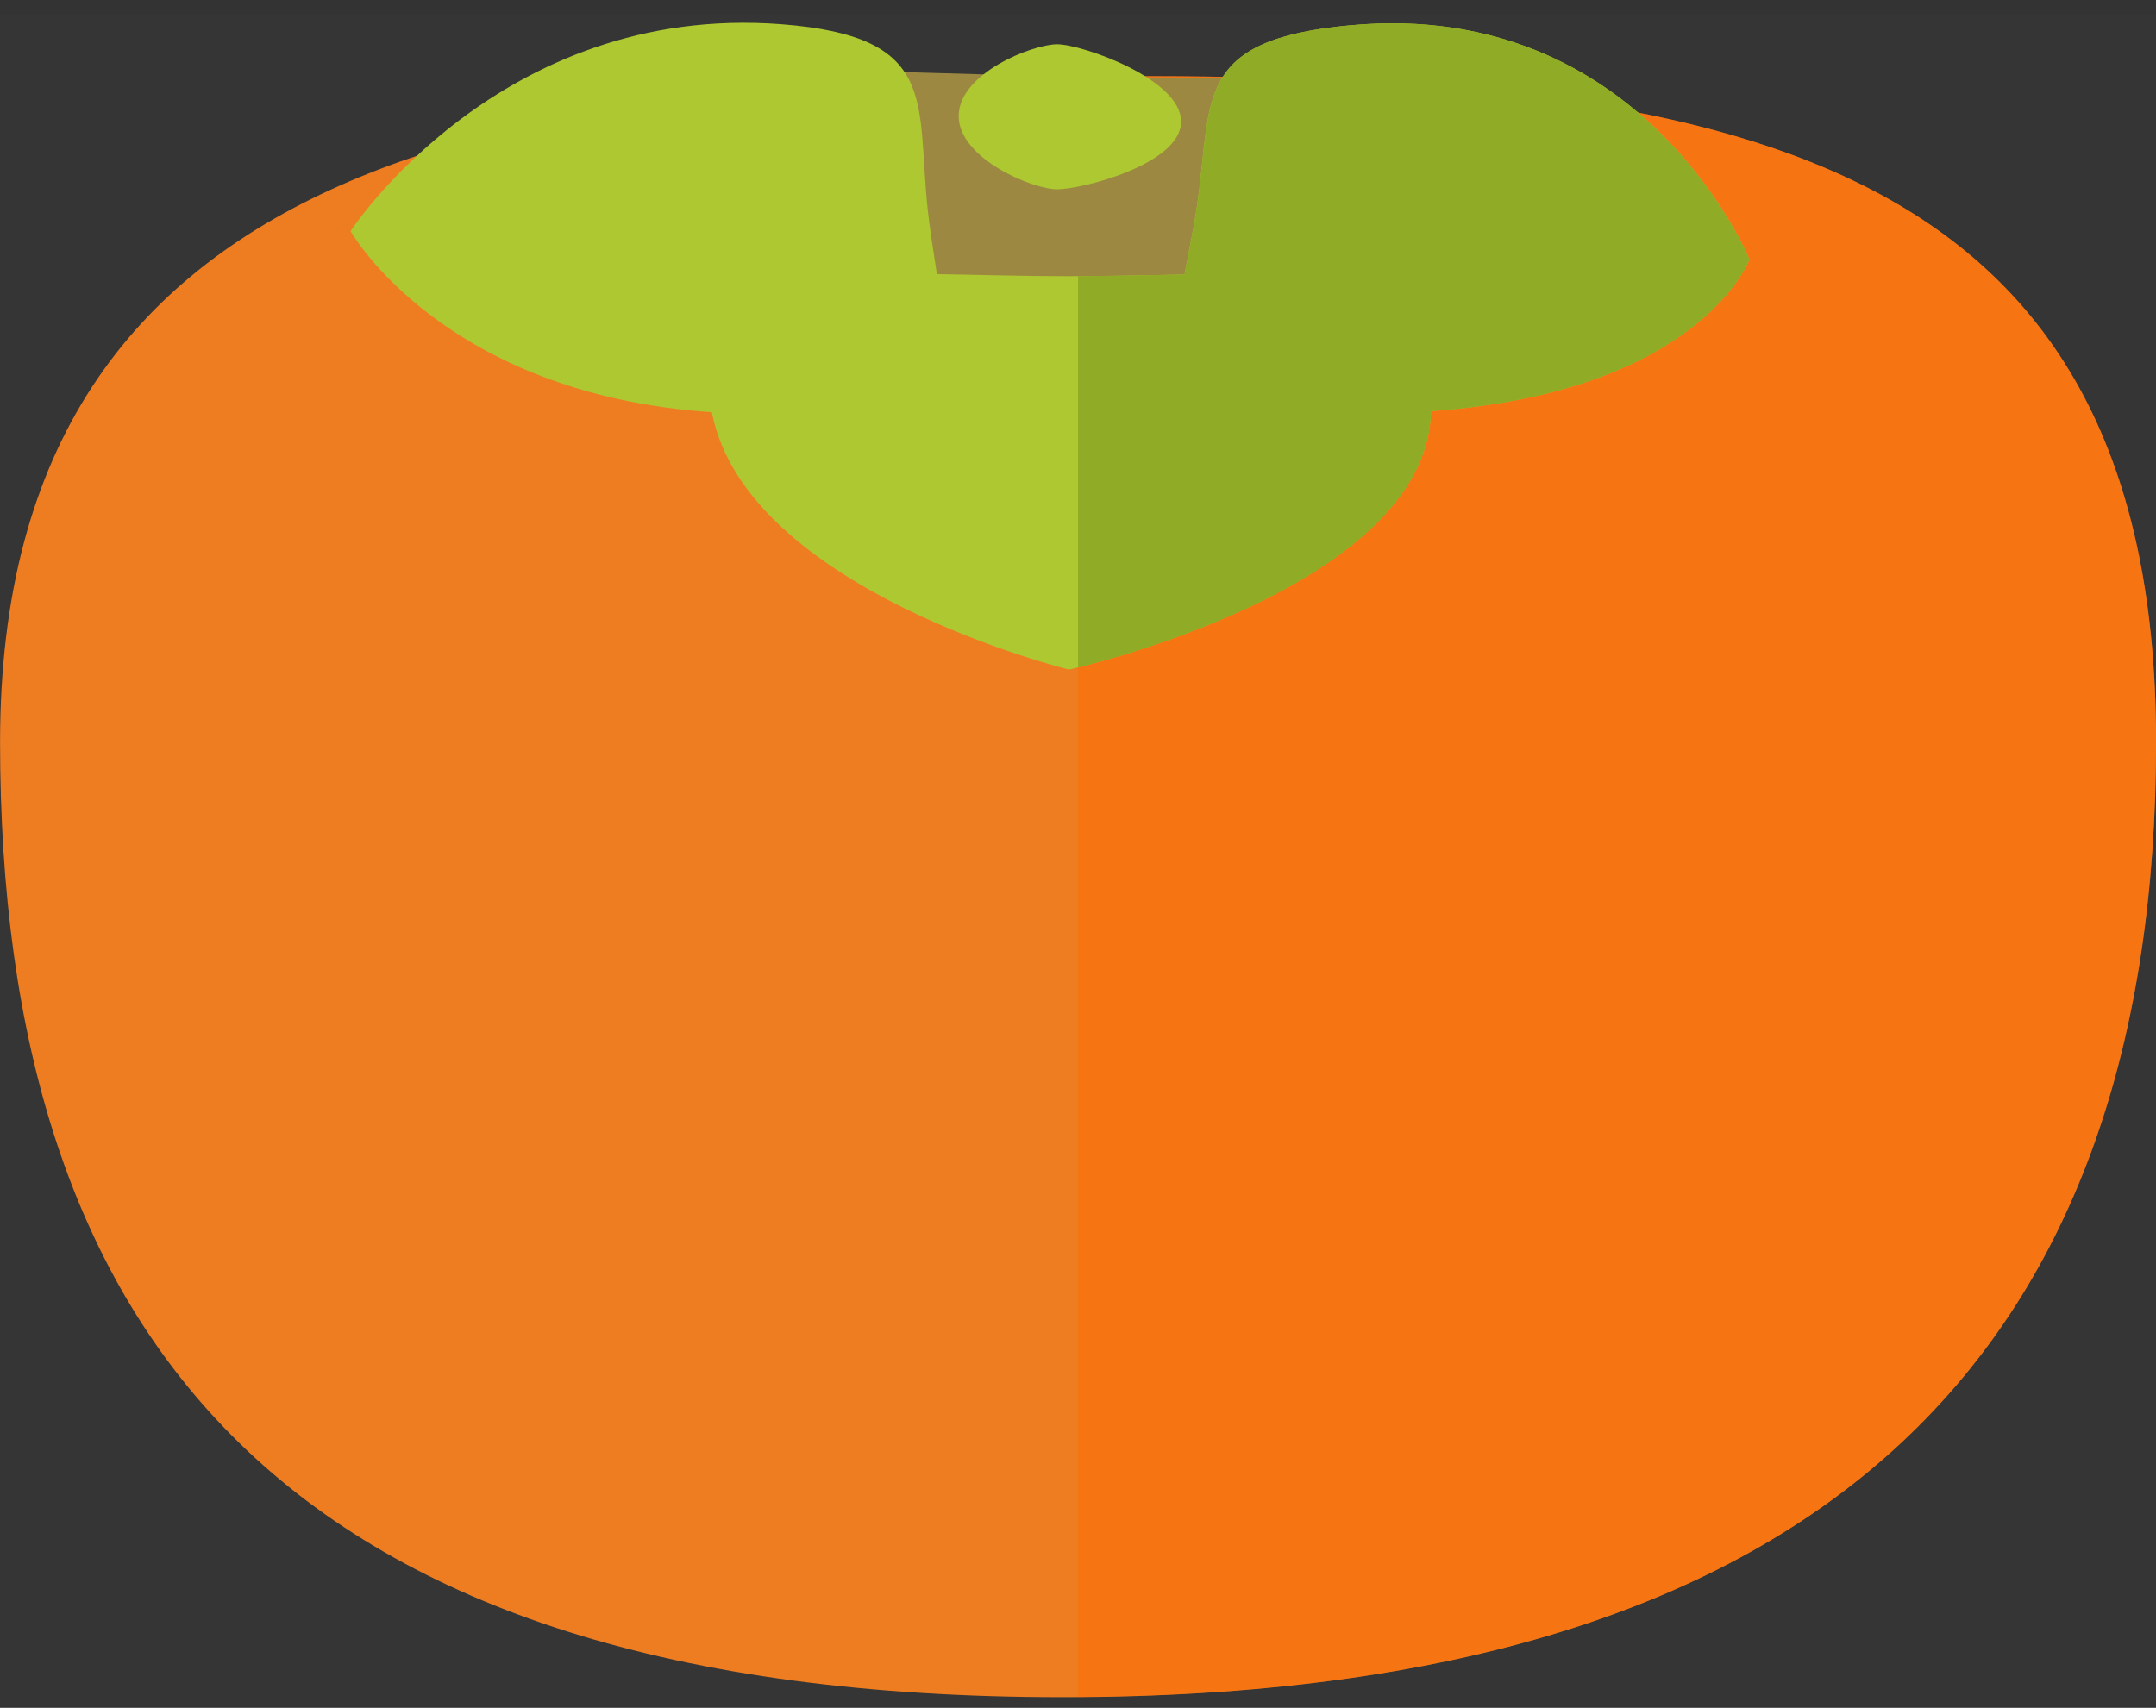
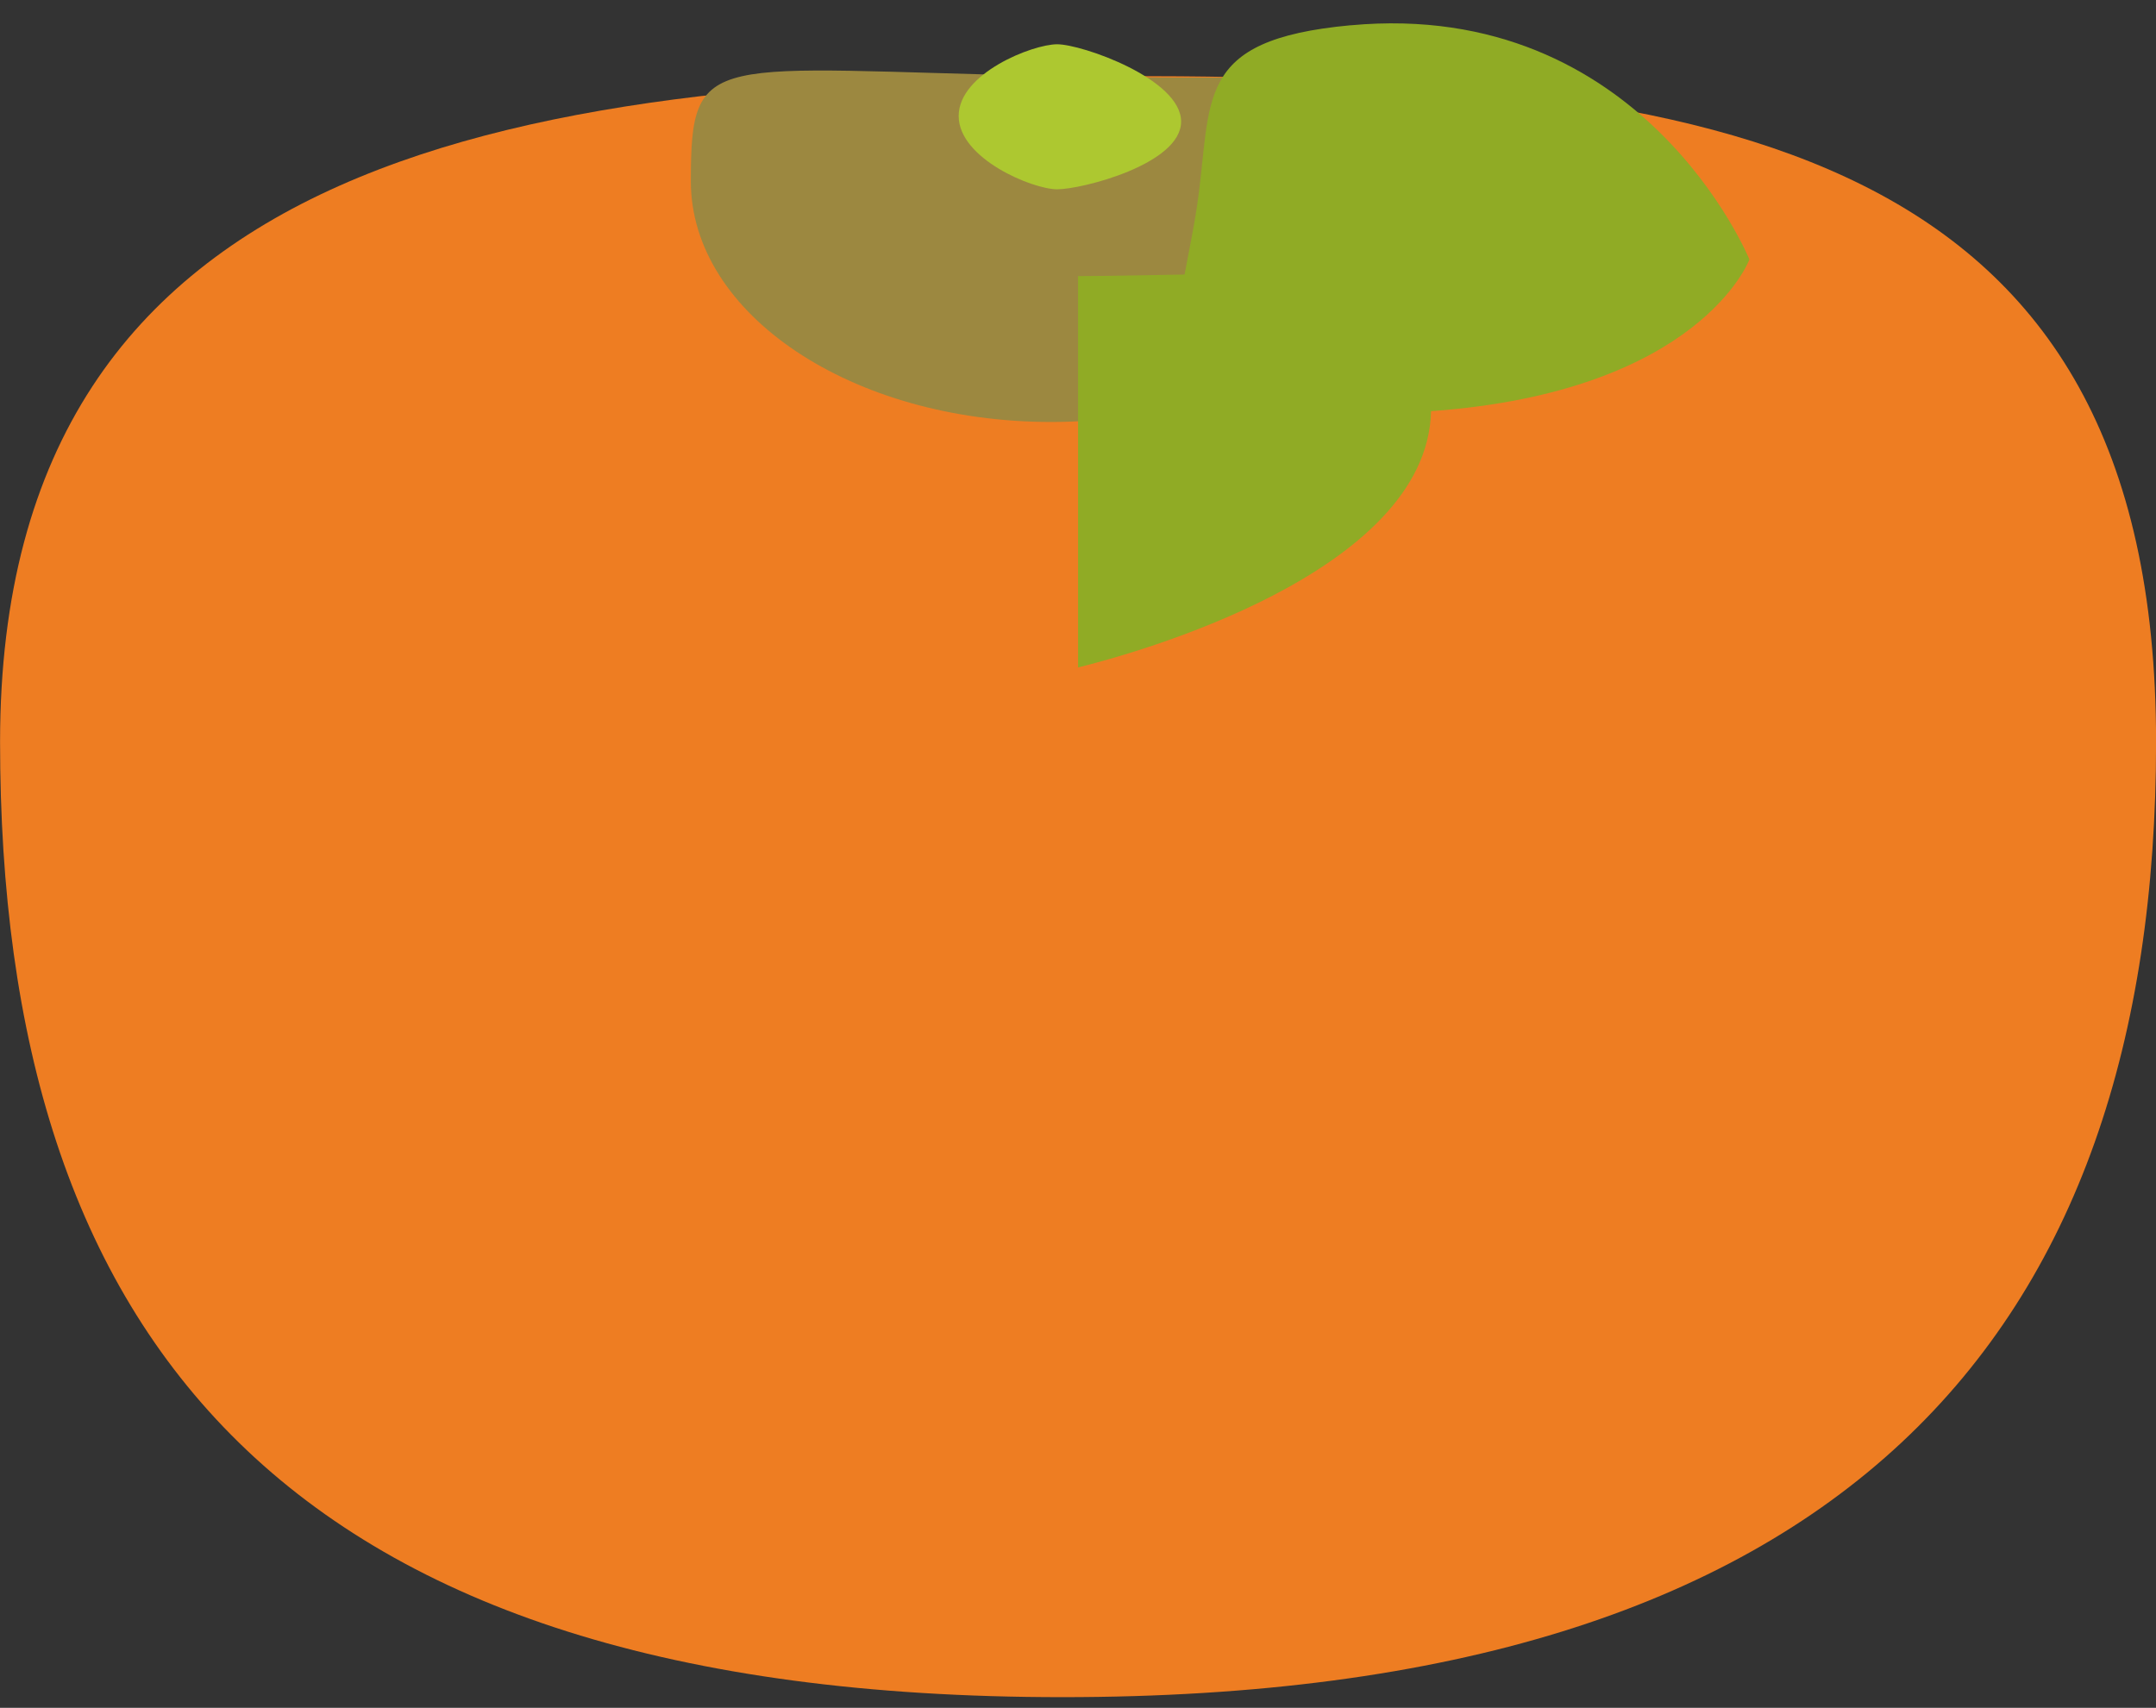
<svg xmlns="http://www.w3.org/2000/svg" width="130" height="103" viewBox="0 0 130 103" fill="none">
  <rect x="0" y="0" width="130" height="103" fill="#333333" stroke="none" />
  <g clip-path="url(#clip0_1474_1164889)">
-     <rect width="130" height="102" transform="translate(0.004 0.865)" fill="white" fill-opacity="0.01" />
    <path d="M130.004 44.747C130.004 80.646 111.024 102.358 64.054 102.358C17.084 102.358 0.004 80.646 0.004 44.747C0.004 8.848 31.937 4.59 67.835 4.59C103.733 4.59 130.004 8.848 130.004 44.747Z" fill="#EE7D22" />
    <g style="mix-blend-mode:multiply" opacity="0.5">
-       <path d="M130.004 44.747C130.004 8.848 103.734 4.59 67.835 4.59C66.888 4.59 65.944 4.595 65.004 4.601V102.343C111.269 102.048 130.004 80.399 130.004 44.747Z" fill="#FF6C02" />
-     </g>
+       </g>
    <path d="M85.096 10.94C85.096 18.953 75.371 25.45 63.376 25.45C51.38 25.45 41.656 18.953 41.656 10.94C41.656 2.927 42.666 4.153 63.376 4.586C88.061 5.103 85.096 2.927 85.096 10.94Z" fill="#9C8840" />
    <path d="M71.217 7.331C71.217 9.905 65.231 11.417 63.745 11.417C62.258 11.417 57.805 9.568 57.805 6.995C57.805 4.423 62.257 2.67 63.745 2.67C65.232 2.67 71.217 4.756 71.217 7.331Z" fill="#ADC830" />
-     <path d="M105.483 15.646C105.483 15.646 99.053 -0.113 81.425 1.524C71.903 2.408 73.121 5.967 72.177 12.401C71.963 13.853 71.66 15.25 71.424 16.556C69.274 16.591 66.942 16.657 64.435 16.657C61.628 16.657 58.954 16.569 56.492 16.532C56.312 15.299 56.081 13.979 55.933 12.589C55.246 6.132 56.664 2.2 47.124 1.462C30.119 0.146 21.137 13.94 21.137 13.94C21.137 13.94 26.667 23.764 42.922 24.862C44.989 35.603 64.454 40.385 64.454 40.385C64.454 40.385 86.024 35.587 86.288 24.796C102.536 23.619 105.483 15.646 105.483 15.646Z" fill="#ADC830" />
    <path d="M81.427 1.524C71.905 2.409 73.123 5.967 72.18 12.401C71.966 13.853 71.663 15.25 71.427 16.556C69.443 16.588 67.291 16.643 65.004 16.652V40.255C68.231 39.457 86.051 34.617 86.289 24.799C102.537 23.623 105.484 15.649 105.484 15.649C105.484 15.649 99.054 -0.11 81.426 1.527L81.427 1.524Z" fill="#90AB25" />
  </g>
  <defs>
    <clipPath id="clip0_1474_1164889">
      <rect width="130" height="102" fill="white" transform="translate(0.004 0.865)" />
    </clipPath>
  </defs>
</svg>